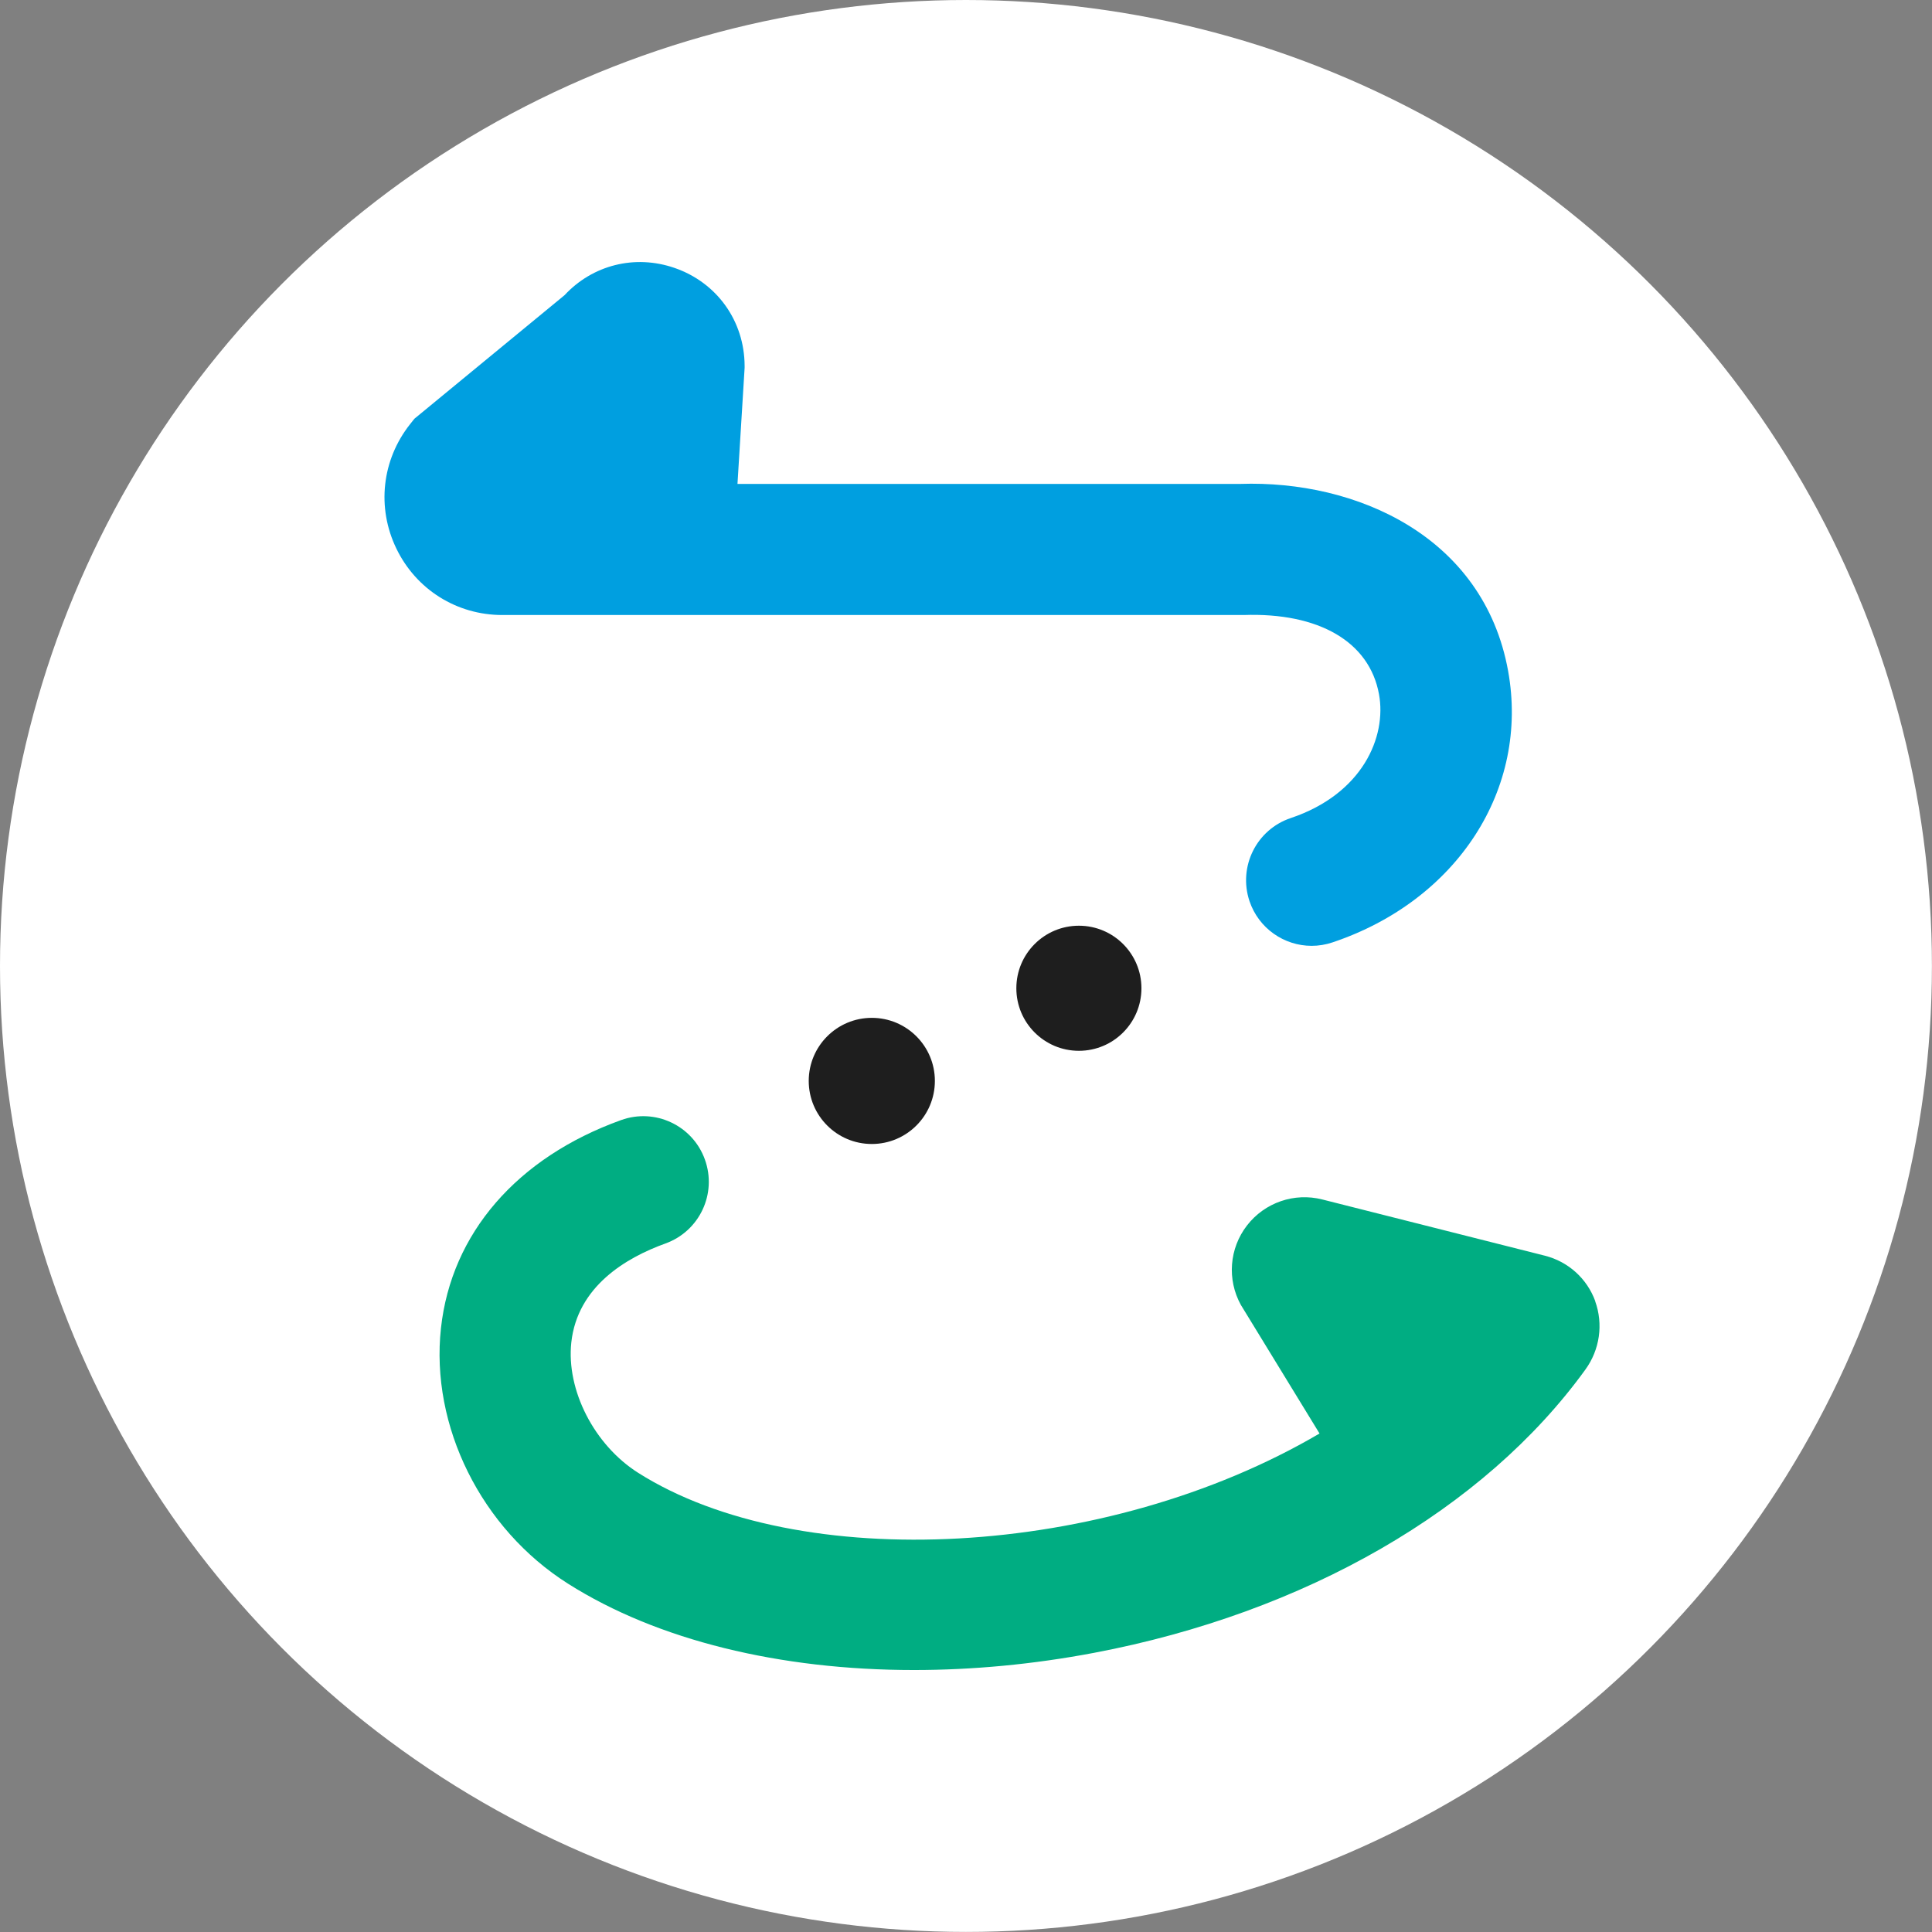
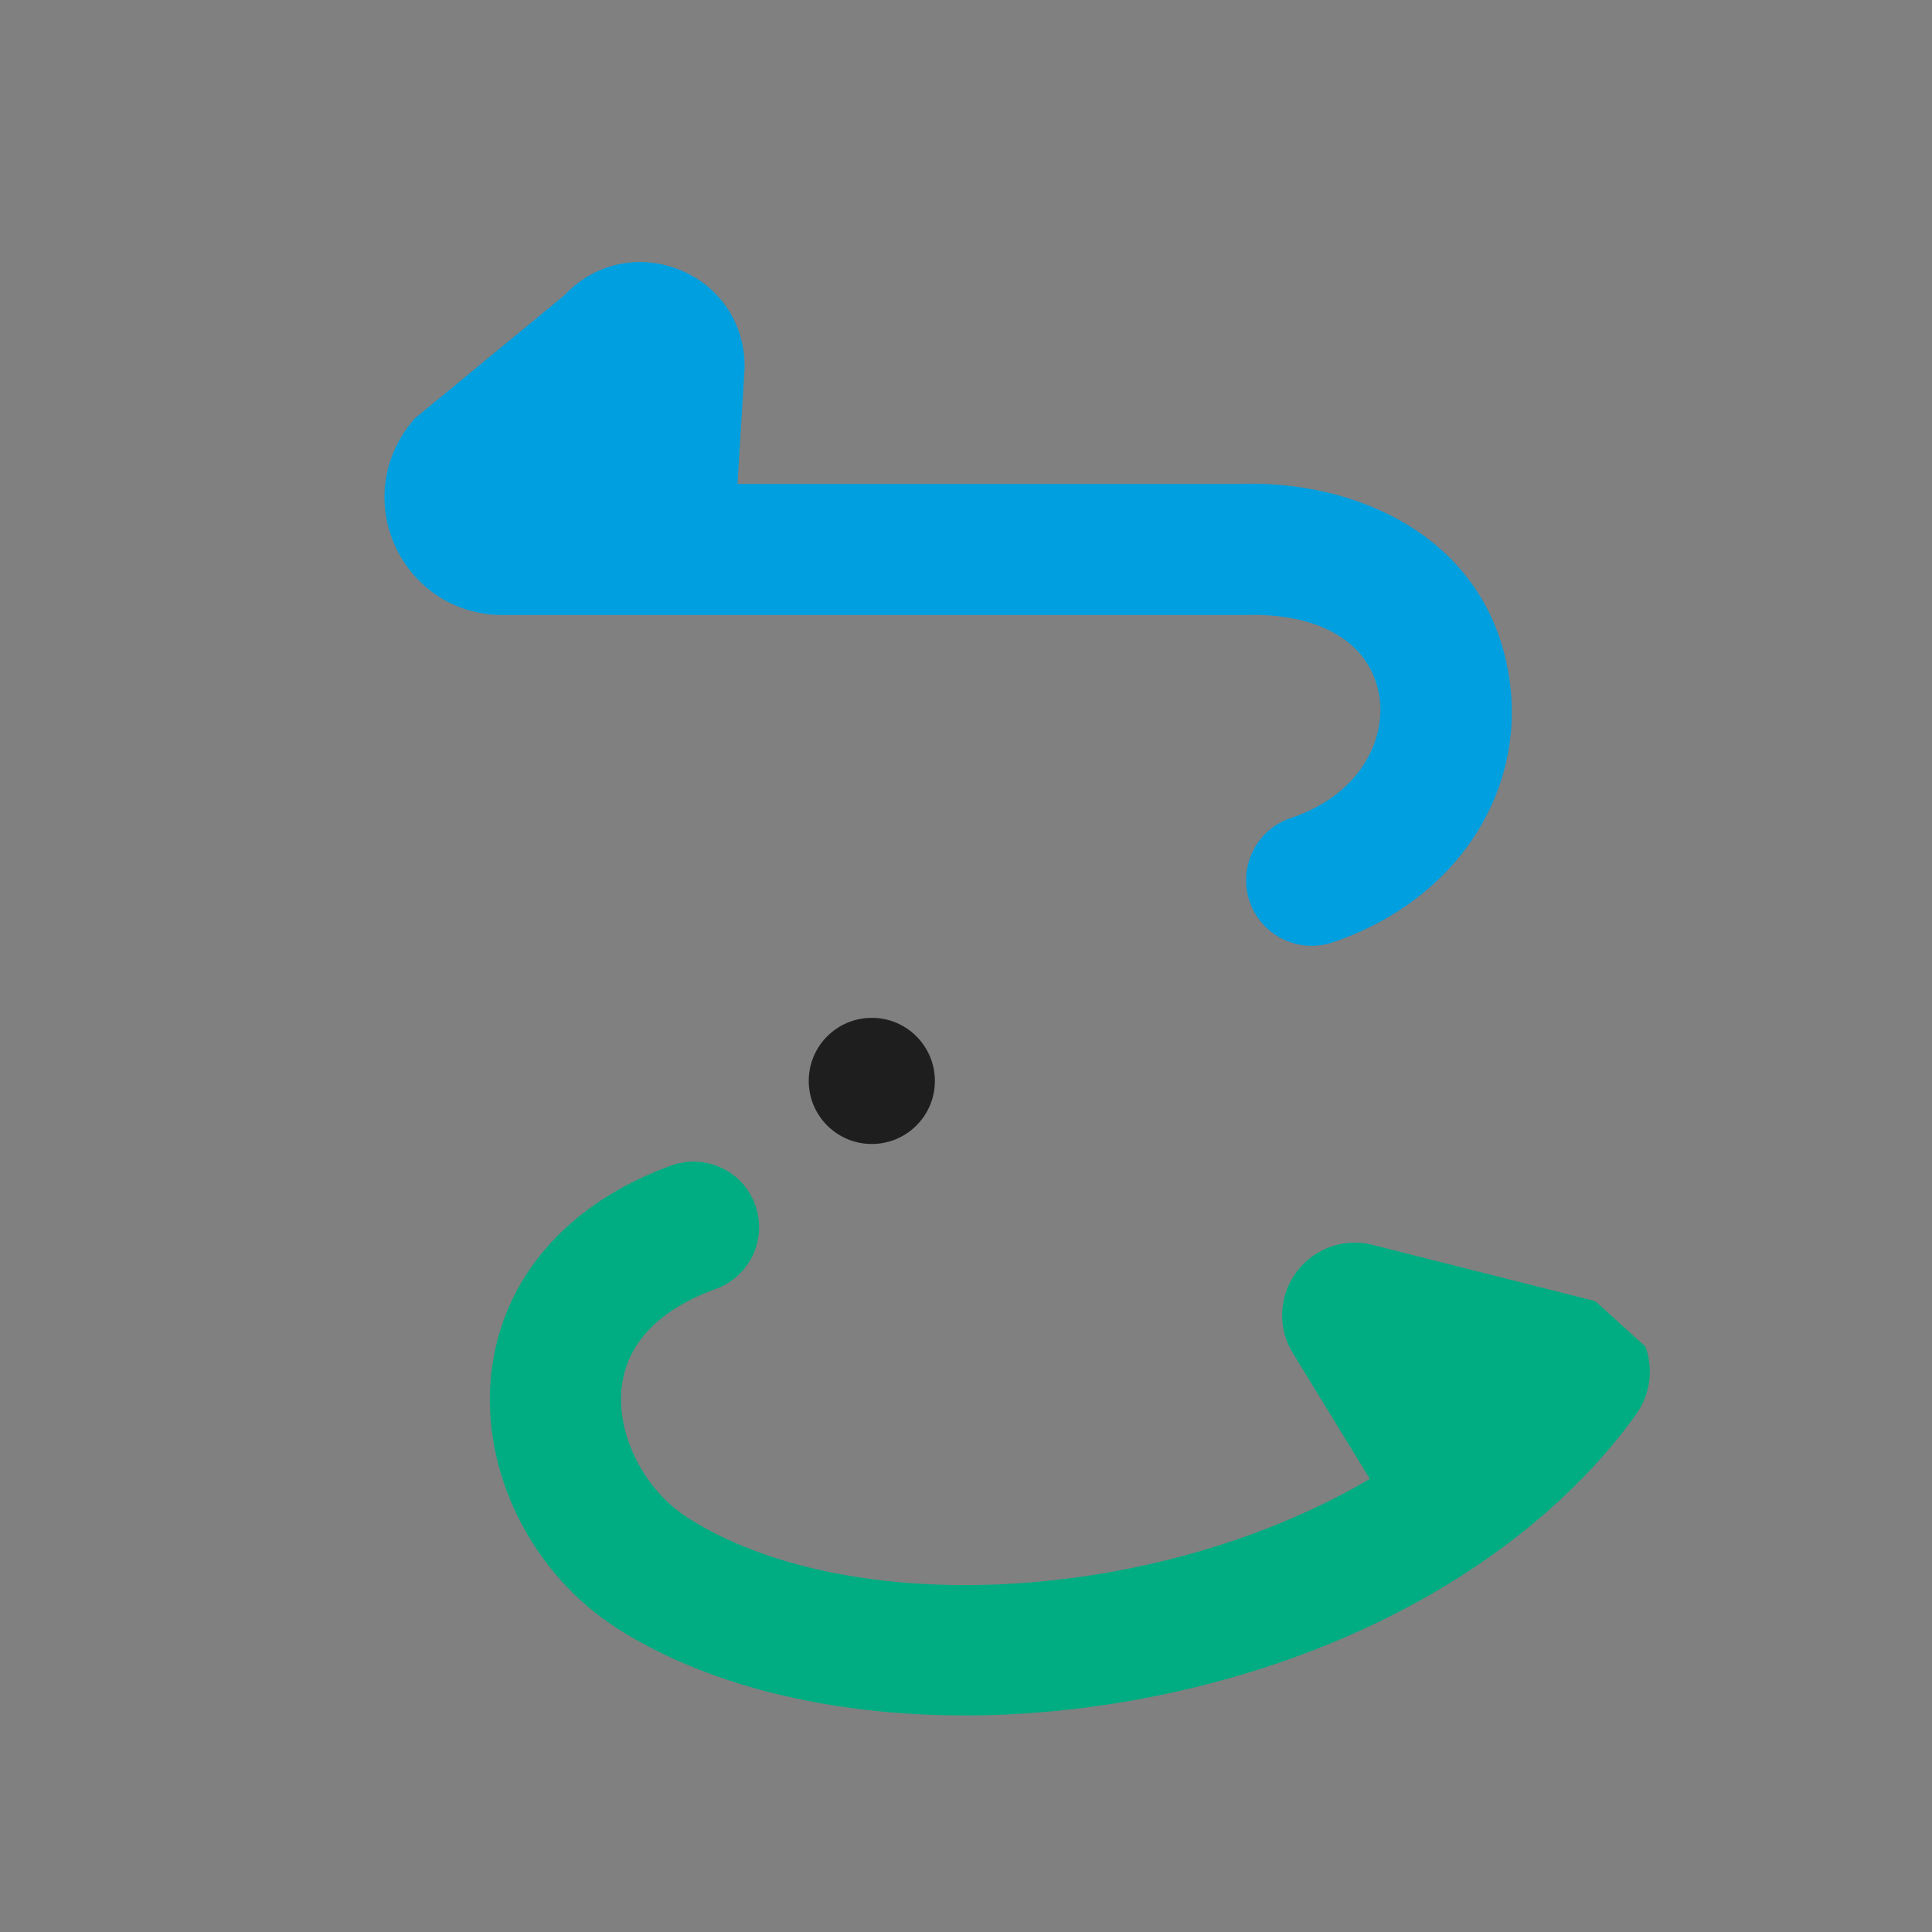
<svg xmlns="http://www.w3.org/2000/svg" id="_レイヤー_2" viewBox="0 0 257.31 257.31">
  <rect x="0" y="0" width="257.31" height="257.31" fill="#808080" stroke="none" />
  <g id="_レイヤー_1-2">
    <g>
-       <circle cx="128.65" cy="128.65" r="128.65" style="fill:#fff;" />
      <g>
-         <path d="m212.46,173.29c-1.09-3-3.59-5.26-6.7-6.05l-29.65-7.49c-3.73-.95-7.67.41-10.03,3.46-2.36,3.05-2.68,7.2-.82,10.58l10.48,17.13c-28.5,16.74-69.34,18.78-90.74,5.24-5.86-3.71-9.6-11.02-8.91-17.38.82-7.45,7.27-11.27,12.54-13.17,4.54-1.64,6.89-6.64,5.25-11.18-1.63-4.54-6.64-6.89-11.17-5.25-13.86,4.99-22.6,15.09-23.98,27.7-1.43,13.05,5.37,26.73,16.92,34.04,11.91,7.54,28.23,11.5,46.07,11.5,7.79,0,15.86-.75,23.99-2.29,28.09-5.32,51.95-19.07,65.44-37.73,1.92-2.65,2.4-6.05,1.3-9.1Z" style="fill:#00ad82;" />
+         <path d="m212.46,173.29l-29.65-7.49c-3.73-.95-7.67.41-10.03,3.46-2.36,3.05-2.68,7.2-.82,10.58l10.48,17.13c-28.5,16.74-69.34,18.78-90.74,5.24-5.86-3.71-9.6-11.02-8.91-17.38.82-7.45,7.27-11.27,12.54-13.17,4.54-1.64,6.89-6.64,5.25-11.18-1.63-4.54-6.64-6.89-11.17-5.25-13.86,4.99-22.6,15.09-23.98,27.7-1.43,13.05,5.37,26.73,16.92,34.04,11.91,7.54,28.23,11.5,46.07,11.5,7.79,0,15.86-.75,23.99-2.29,28.09-5.32,51.95-19.07,65.44-37.73,1.92-2.65,2.4-6.05,1.3-9.1Z" style="fill:#00ad82;" />
        <path d="m200.85,89.33c-3.26-17.91-20.23-25.41-35.69-24.88h-66.94l.95-15.46v-.29c-.03-5.97-3.7-11.08-9.34-13.02-5.28-1.82-10.9-.39-14.64,3.63l-20,16.46-.58.73c-3.76,4.76-4.46,11.1-1.82,16.56,2.64,5.46,8.05,8.85,14.11,8.85h98.73c10.03-.35,16.76,3.57,18.03,10.55,1.04,5.69-2.2,13.28-11.75,16.49-4.57,1.53-7.03,6.48-5.5,11.06,1.23,3.65,4.63,5.96,8.28,5.96.92,0,1.86-.15,2.78-.46,16.63-5.58,26.24-20.46,23.38-36.18Z" style="fill:#009fe0;" />
        <circle cx="116.11" cy="143.96" r="8.4" style="fill:#1e1e1e;" />
-         <circle cx="143.69" cy="131.62" r="8.33" style="fill:#1e1e1e;" />
      </g>
    </g>
  </g>
</svg>